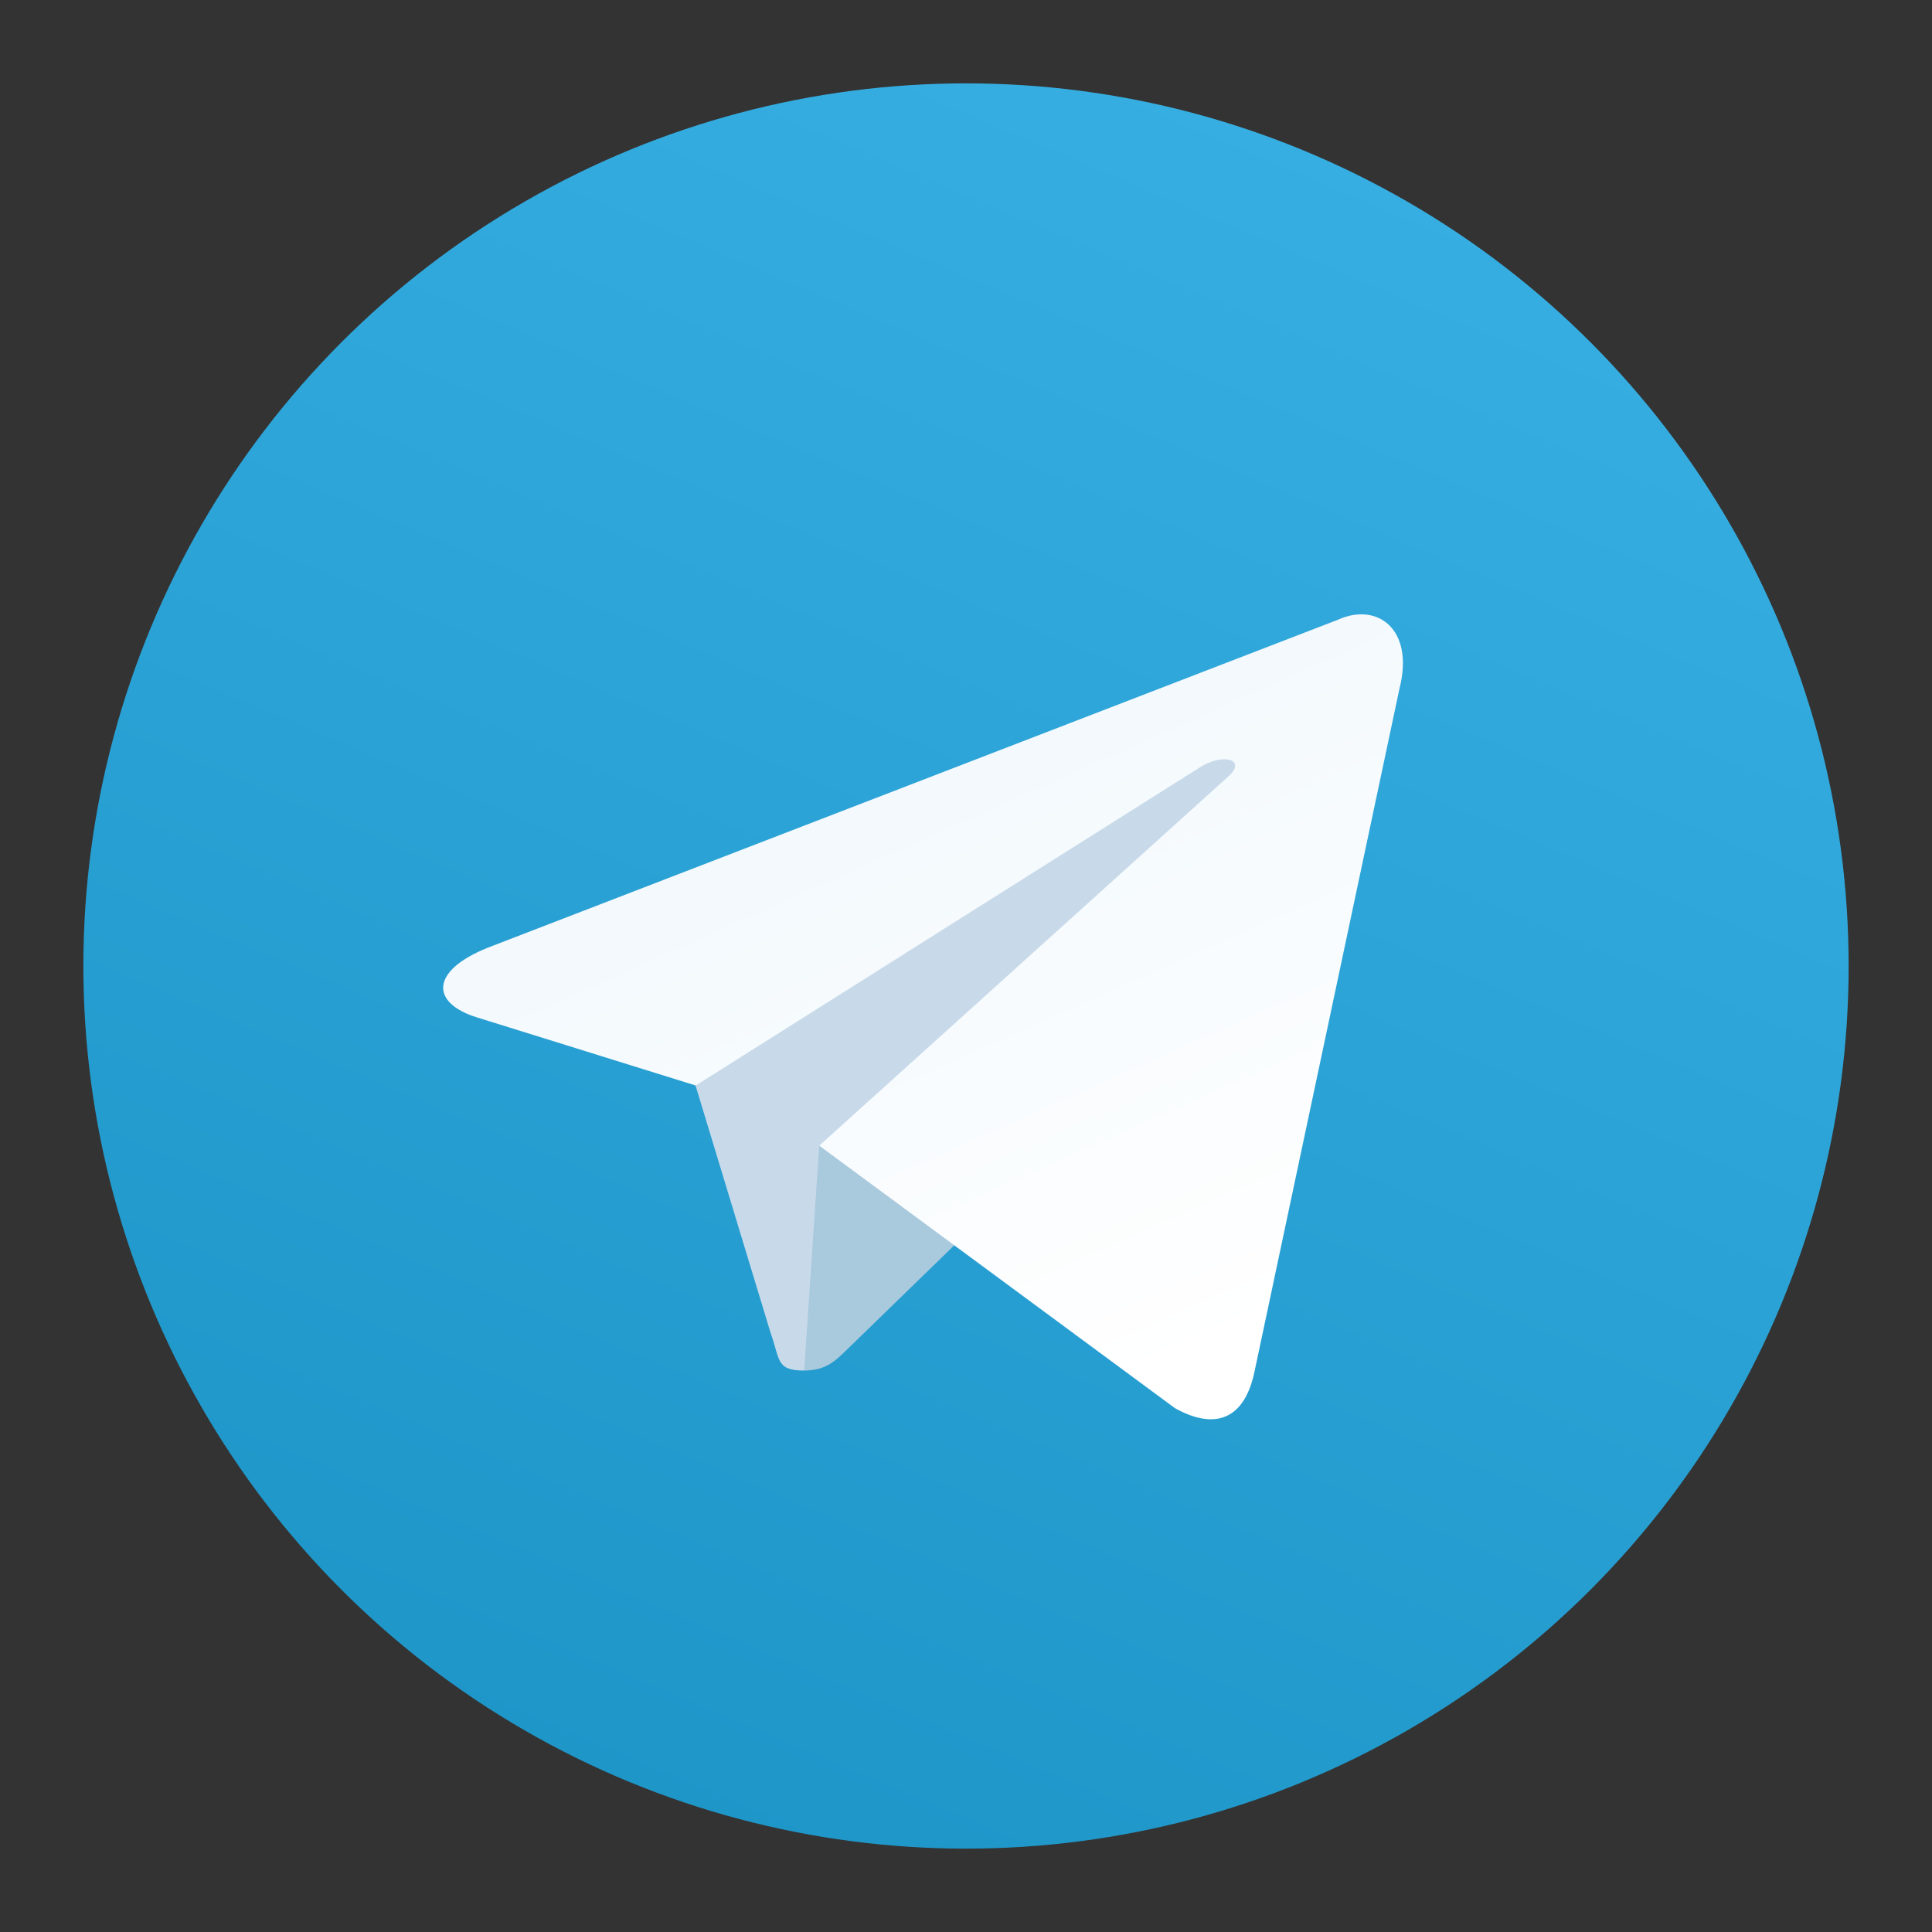
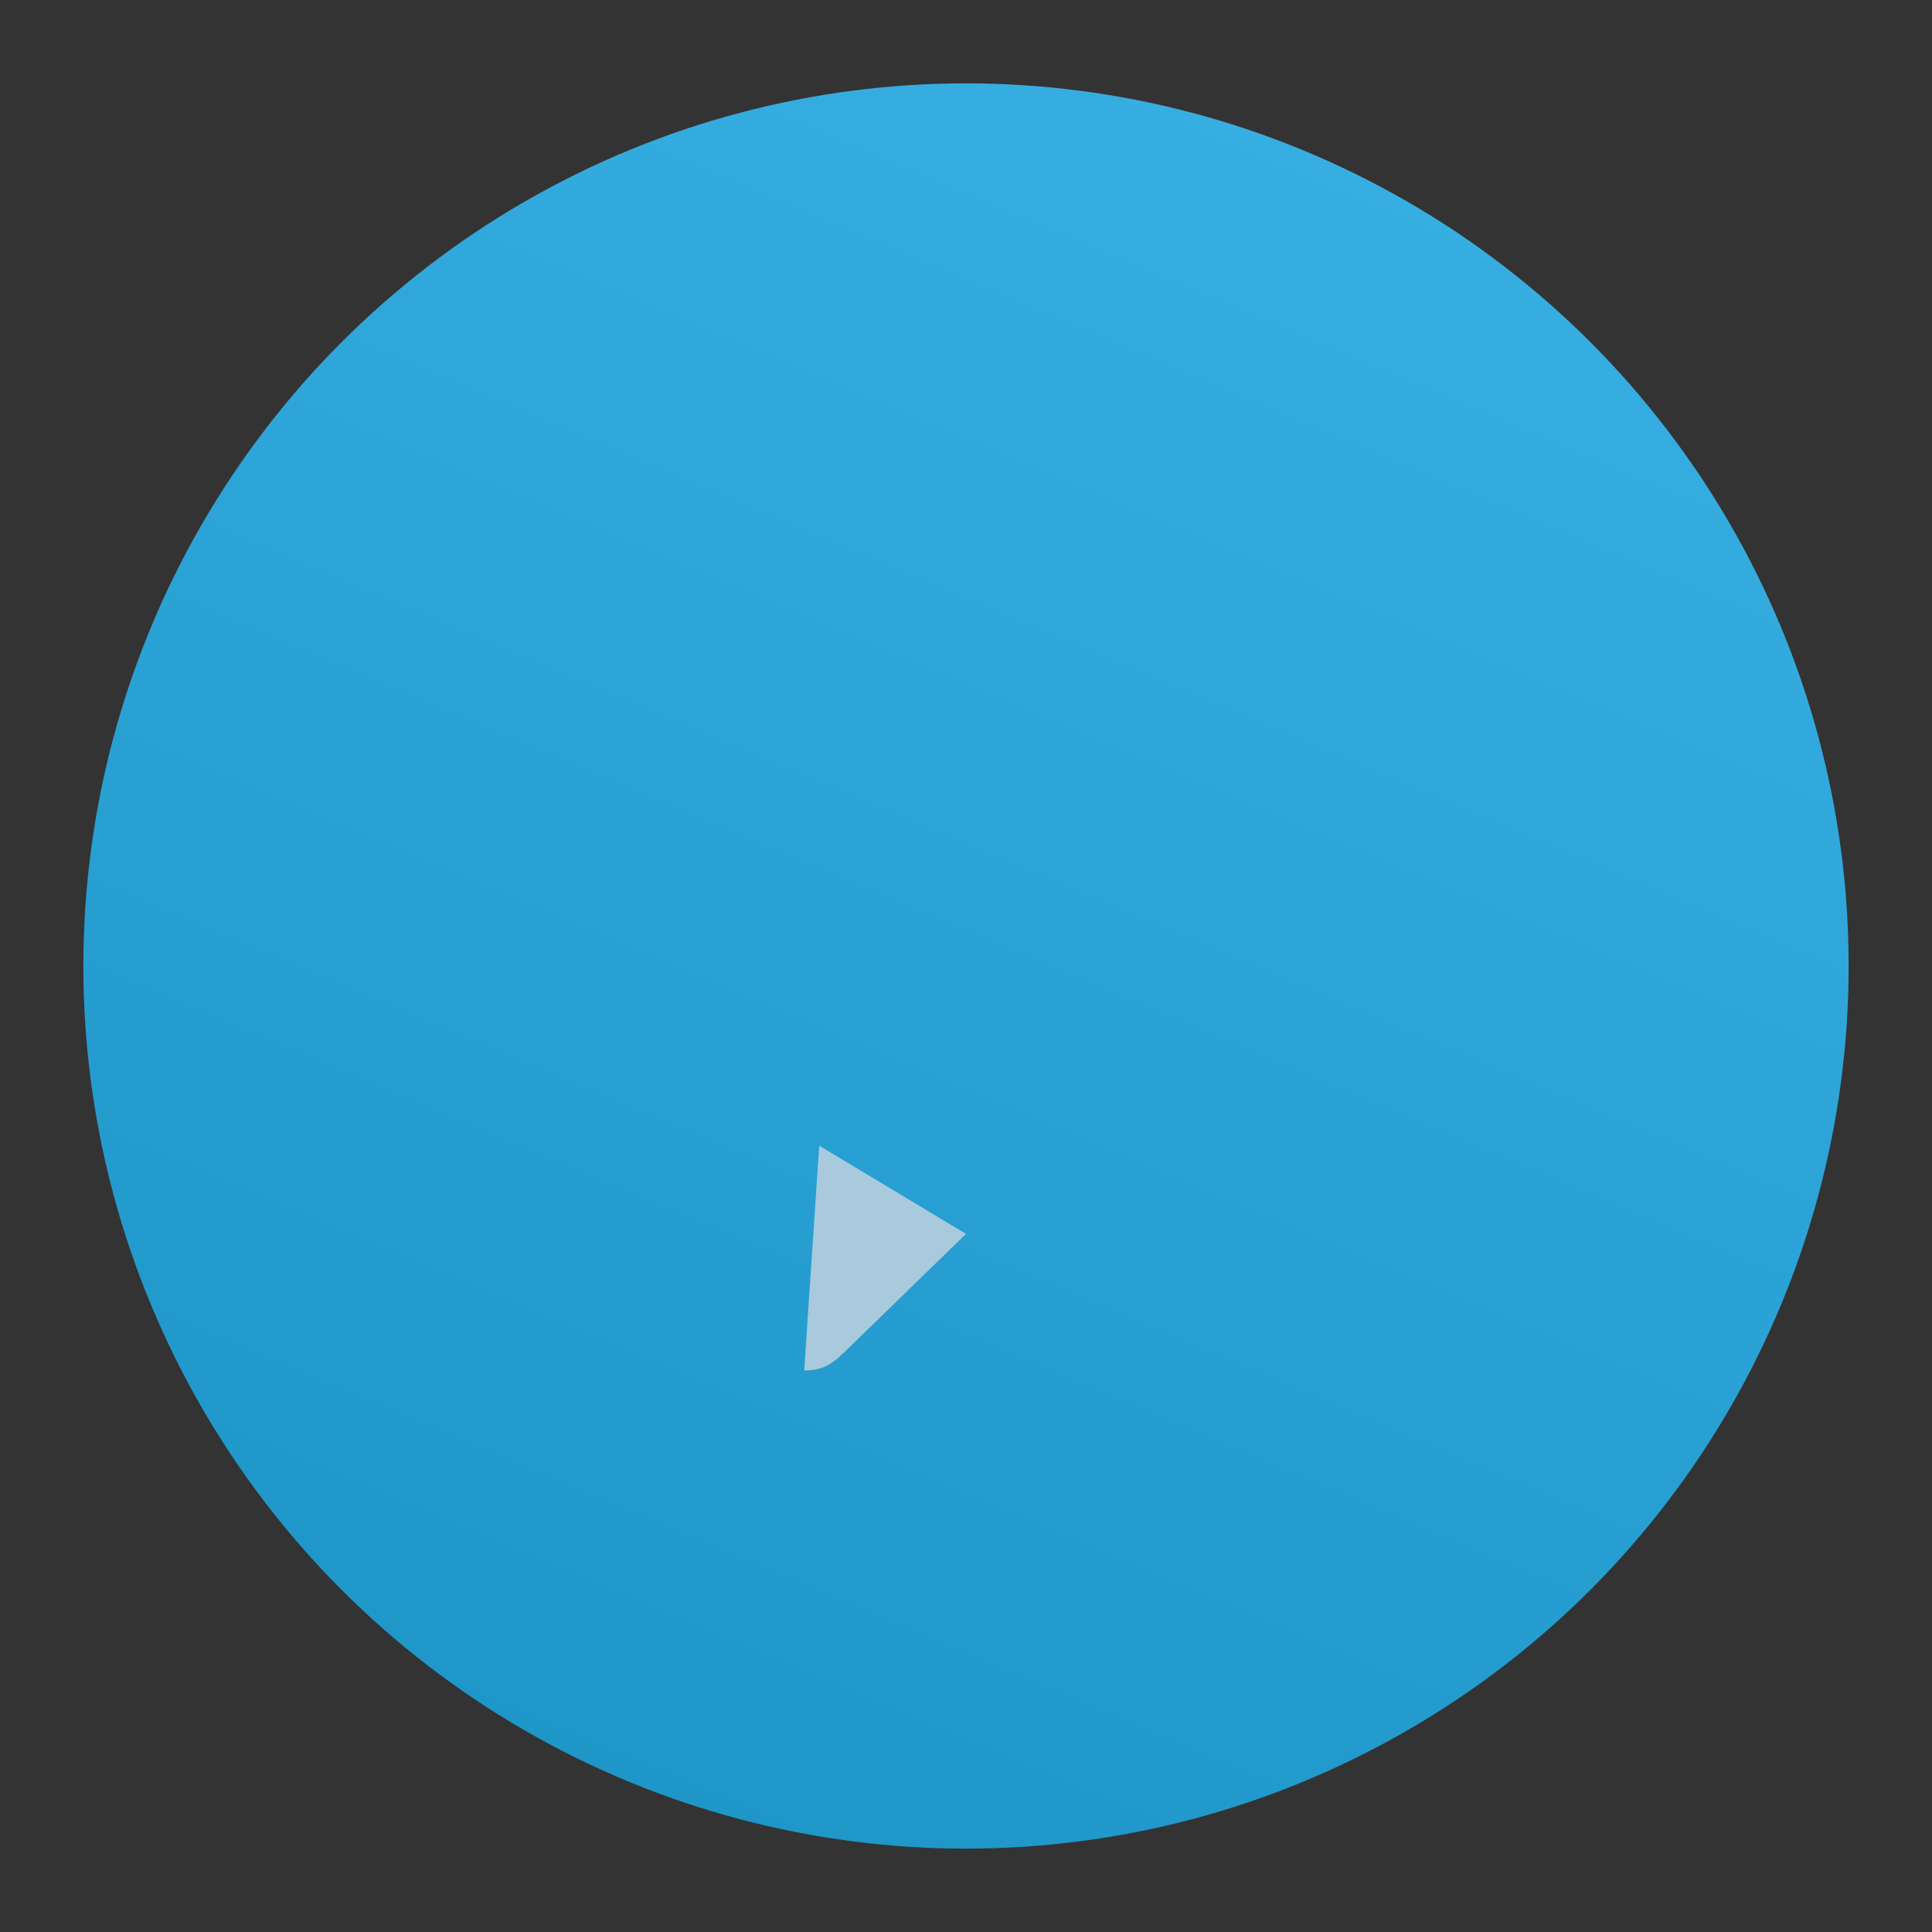
<svg xmlns="http://www.w3.org/2000/svg" xmlns:ns1="http://schemas.microsoft.com/visio/2003/SVGExtensions/" width="40px" height="40px" viewBox="0 0 59.1 59.1" xml:space="preserve" color-interpolation-filters="sRGB" class="st6">
  <rect x="0" y="0" width="59.1" height="59.1" fill="#333333" stroke="none" />
  <ns1:documentProperties ns1:langID="1049" ns1:metric="true" ns1:viewMarkup="false" />
  <style type="text/css">
	
		.st1 {fill:url(#grad0-5);stroke:none;stroke-linecap:butt;stroke-width:2.55}
		.st2 {fill:#c8daea}
		.st3 {stroke:none;stroke-linecap:butt;stroke-width:2.55}
		.st4 {fill:#a9c9dd}
		.st5 {fill:url(#grad0-15)}
		.st6 {fill:none;fill-rule:evenodd;font-size:12px;overflow:visible;stroke-linecap:square;stroke-miterlimit:3}
	
	</style>
  <defs id="Patterns_And_Gradients">
    <linearGradient id="grad0-5" x1="0" y1="0" x2="1" y2="0" gradientTransform="rotate(113.2 0.5 0.5)">
      <stop offset="0" stop-color="#37aee2" stop-opacity="1" />
      <stop offset="1" stop-color="#1e96c8" stop-opacity="1" />
    </linearGradient>
    <linearGradient id="grad0-15" x1="0" y1="0" x2="1" y2="0" gradientTransform="rotate(62.348 0.5 0.5)">
      <stop offset="0" stop-color="#eff7fc" stop-opacity="1" />
      <stop offset="1" stop-color="#ffffff" stop-opacity="1" />
    </linearGradient>
  </defs>
  <g ns1:mID="0" ns1:index="1" ns1:groupContext="foregroundPage">
    <title>Страница-1</title>
    <ns1:pageProperties ns1:drawingScale="1" ns1:pageScale="1" ns1:drawingUnits="19" ns1:shadowOffsetX="9" ns1:shadowOffsetY="-9" />
    <g id="group9-1" transform="translate(2.55,-2.55)" ns1:mID="9" ns1:groupContext="group">
      <title>Лист.9</title>
      <g id="shape1-2" ns1:mID="1" ns1:groupContext="shape">
        <title>Лист.1</title>
        <ellipse cx="27" cy="32.1" rx="27" ry="27" class="st1" />
      </g>
      <g id="shape2-6" ns1:mID="2" ns1:groupContext="shape" transform="translate(18.45,-14.625)">
        <title>Лист.2</title>
-         <path d="M3.6 59.1 C2.73 59.1 2.87 58.77 2.57 57.94 L0 49.47 L19.8 37.72 L3.6 59.1 Z" class="st2" />
-         <path d="M3.6 59.1 C2.73 59.1 2.87 58.77 2.57 57.94 L0 49.47 L19.8 37.72" class="st3" />
      </g>
      <g id="shape3-9" ns1:mID="3" ns1:groupContext="shape" transform="translate(22.05,-14.625)">
        <title>Лист.3</title>
        <path d="M0 59.1 C0.68 59.1 0.97 58.79 1.35 58.42 L4.95 54.92 L0.46 52.22 L0 59.1 Z" class="st4" />
        <path d="M0 59.1 C0.68 59.1 0.97 58.79 1.35 58.42 L4.95 54.92 L0.46 52.22" class="st3" />
      </g>
      <g id="shape4-12" ns1:mID="4" ns1:groupContext="shape" transform="translate(10.602,-12.784)">
        <title>Лист.4</title>
-         <path d="M11.91 50.38 L22.79 58.41 C24.03 59.1 24.93 58.75 25.23 57.26 L29.66 36.39 C30.12 34.57 28.97 33.75 27.78         34.29 L1.78 44.32 C0 45.03 0.01 46.02 1.45 46.46 L8.13 48.54 L23.58 38.79 C24.31 38.35 24.98 38.59 24.43         39.08 L11.91 50.38 Z" class="st5" />
-         <path d="M11.91 50.38 L22.79 58.41 C24.03 59.1 24.93 58.75 25.23 57.26 L29.66 36.39 C30.12 34.57 28.97 33.75 27.78         34.29 L1.78 44.32 C0 45.03 0.01 46.02 1.45 46.46 L8.13 48.54 L23.58 38.79 C24.31 38.35 24.98 38.59 24.43         39.08" class="st3" />
      </g>
    </g>
  </g>
</svg>